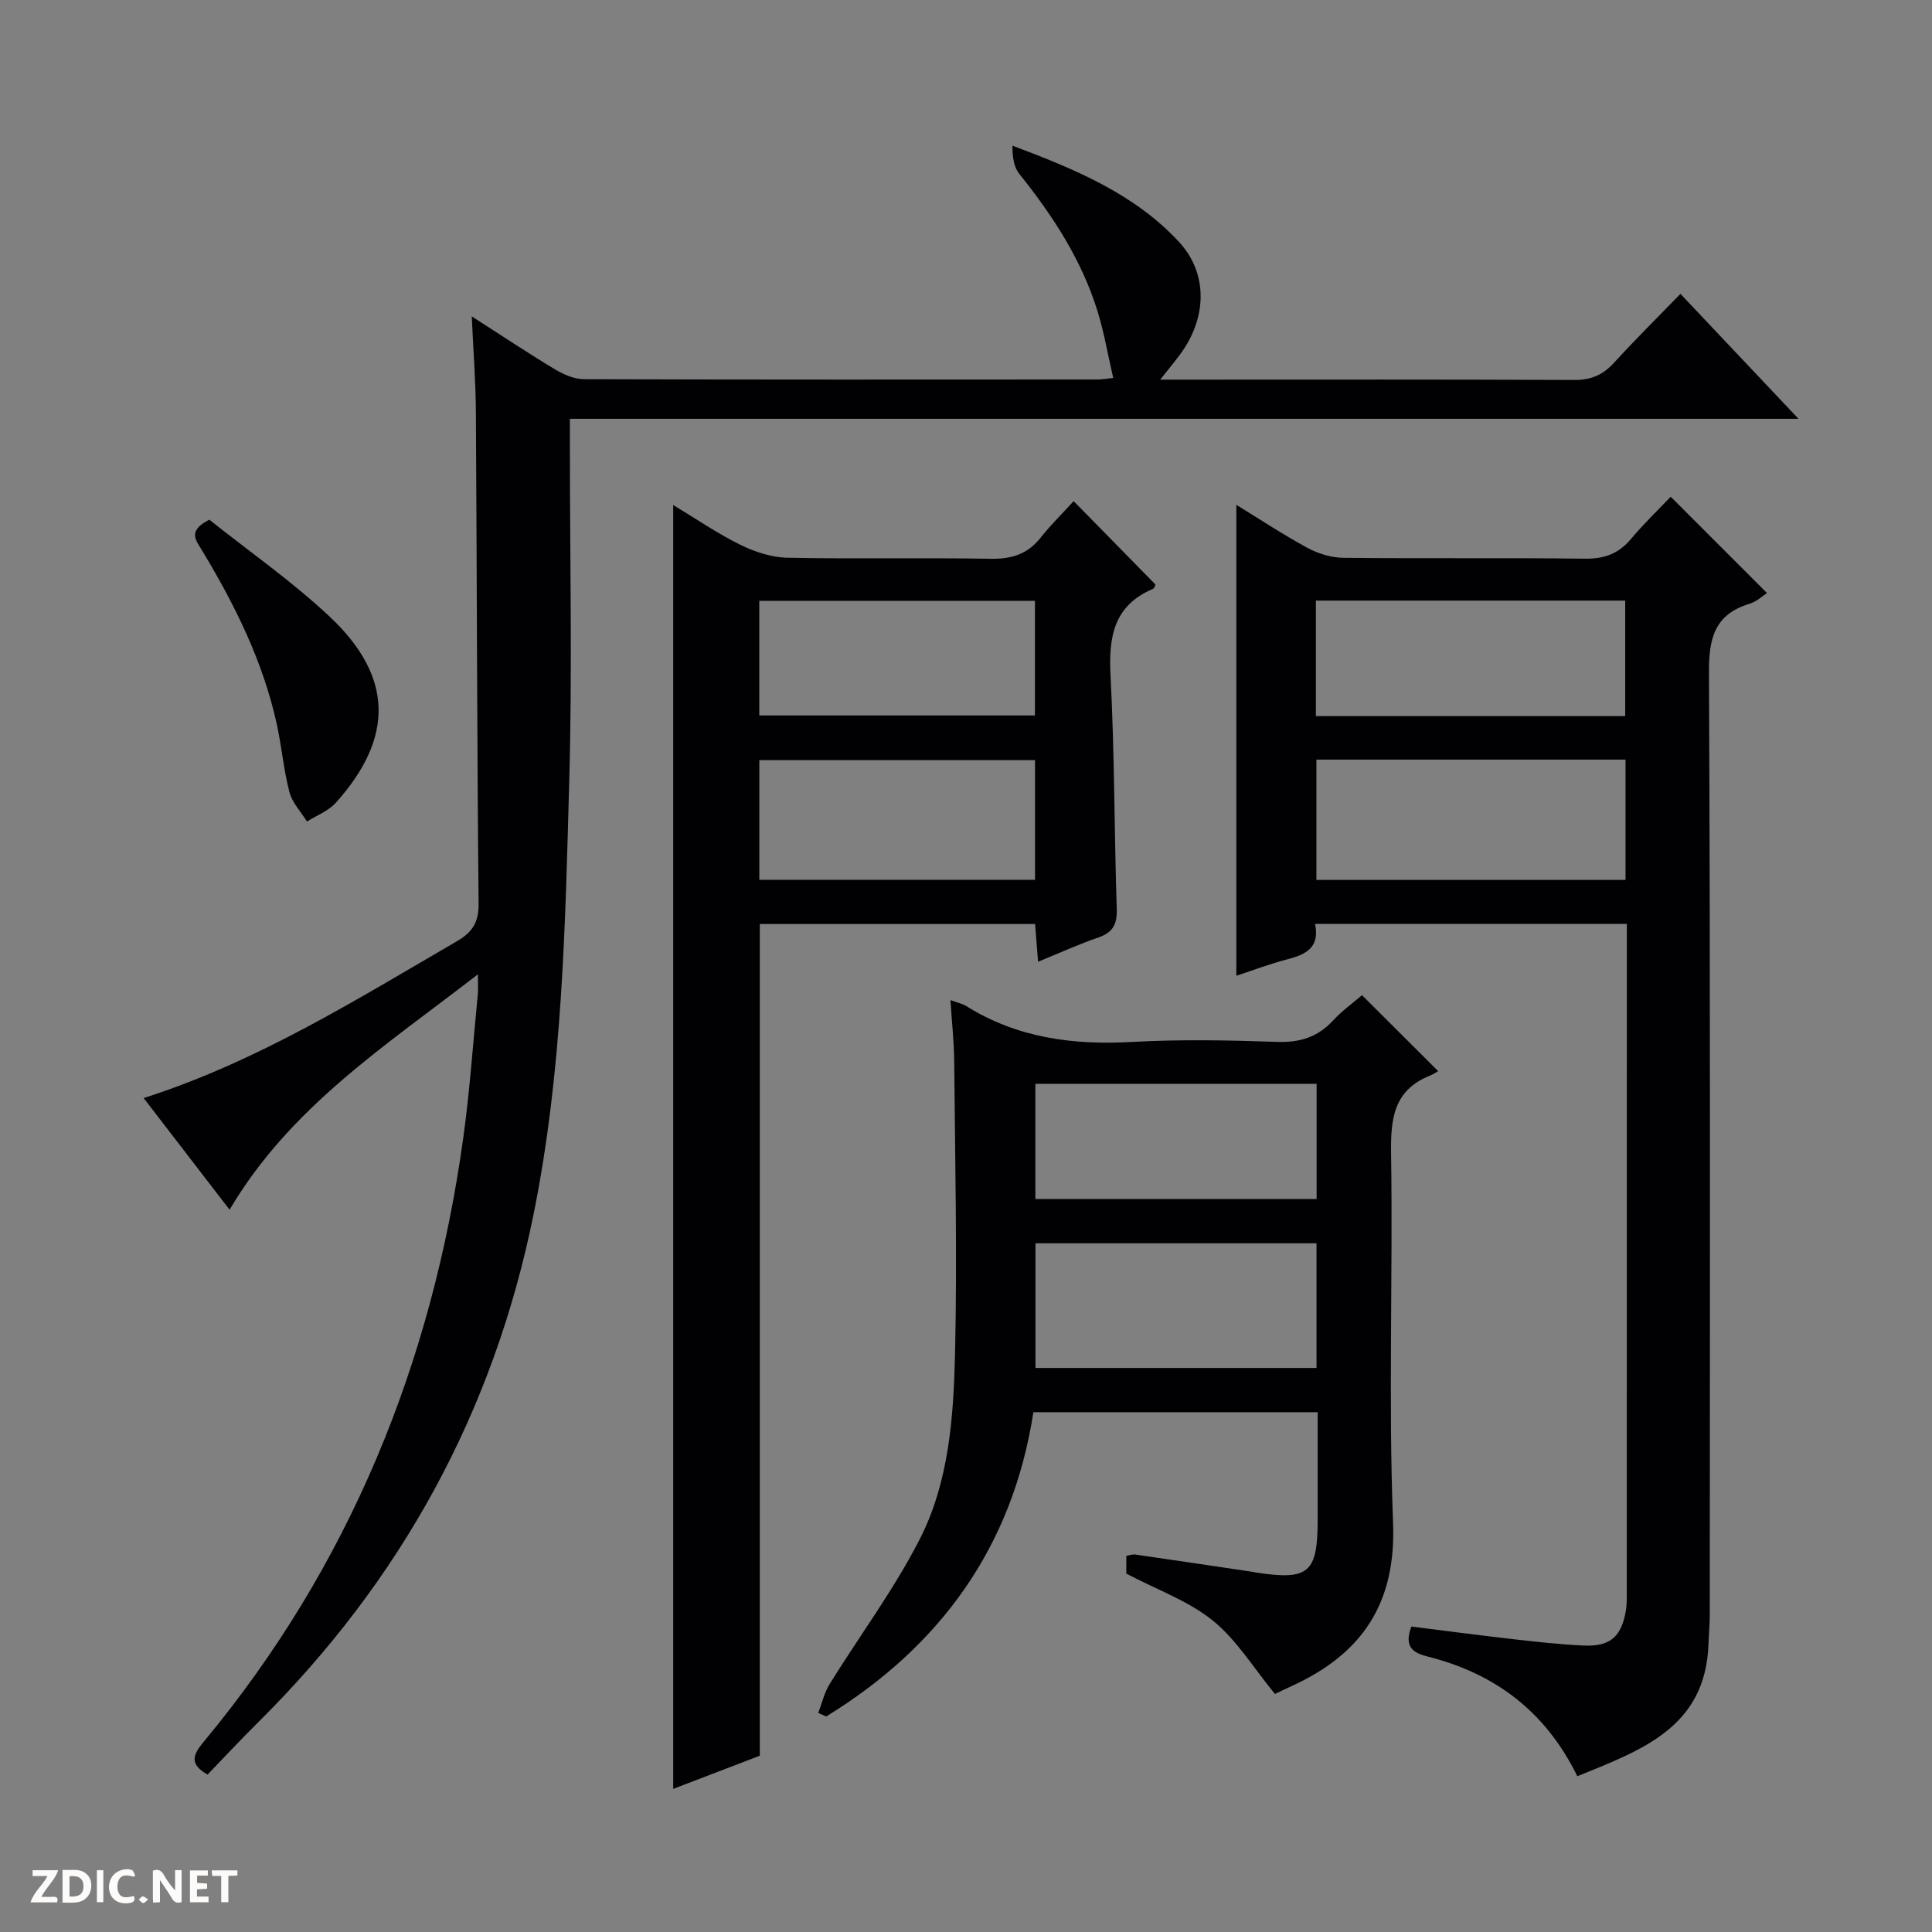
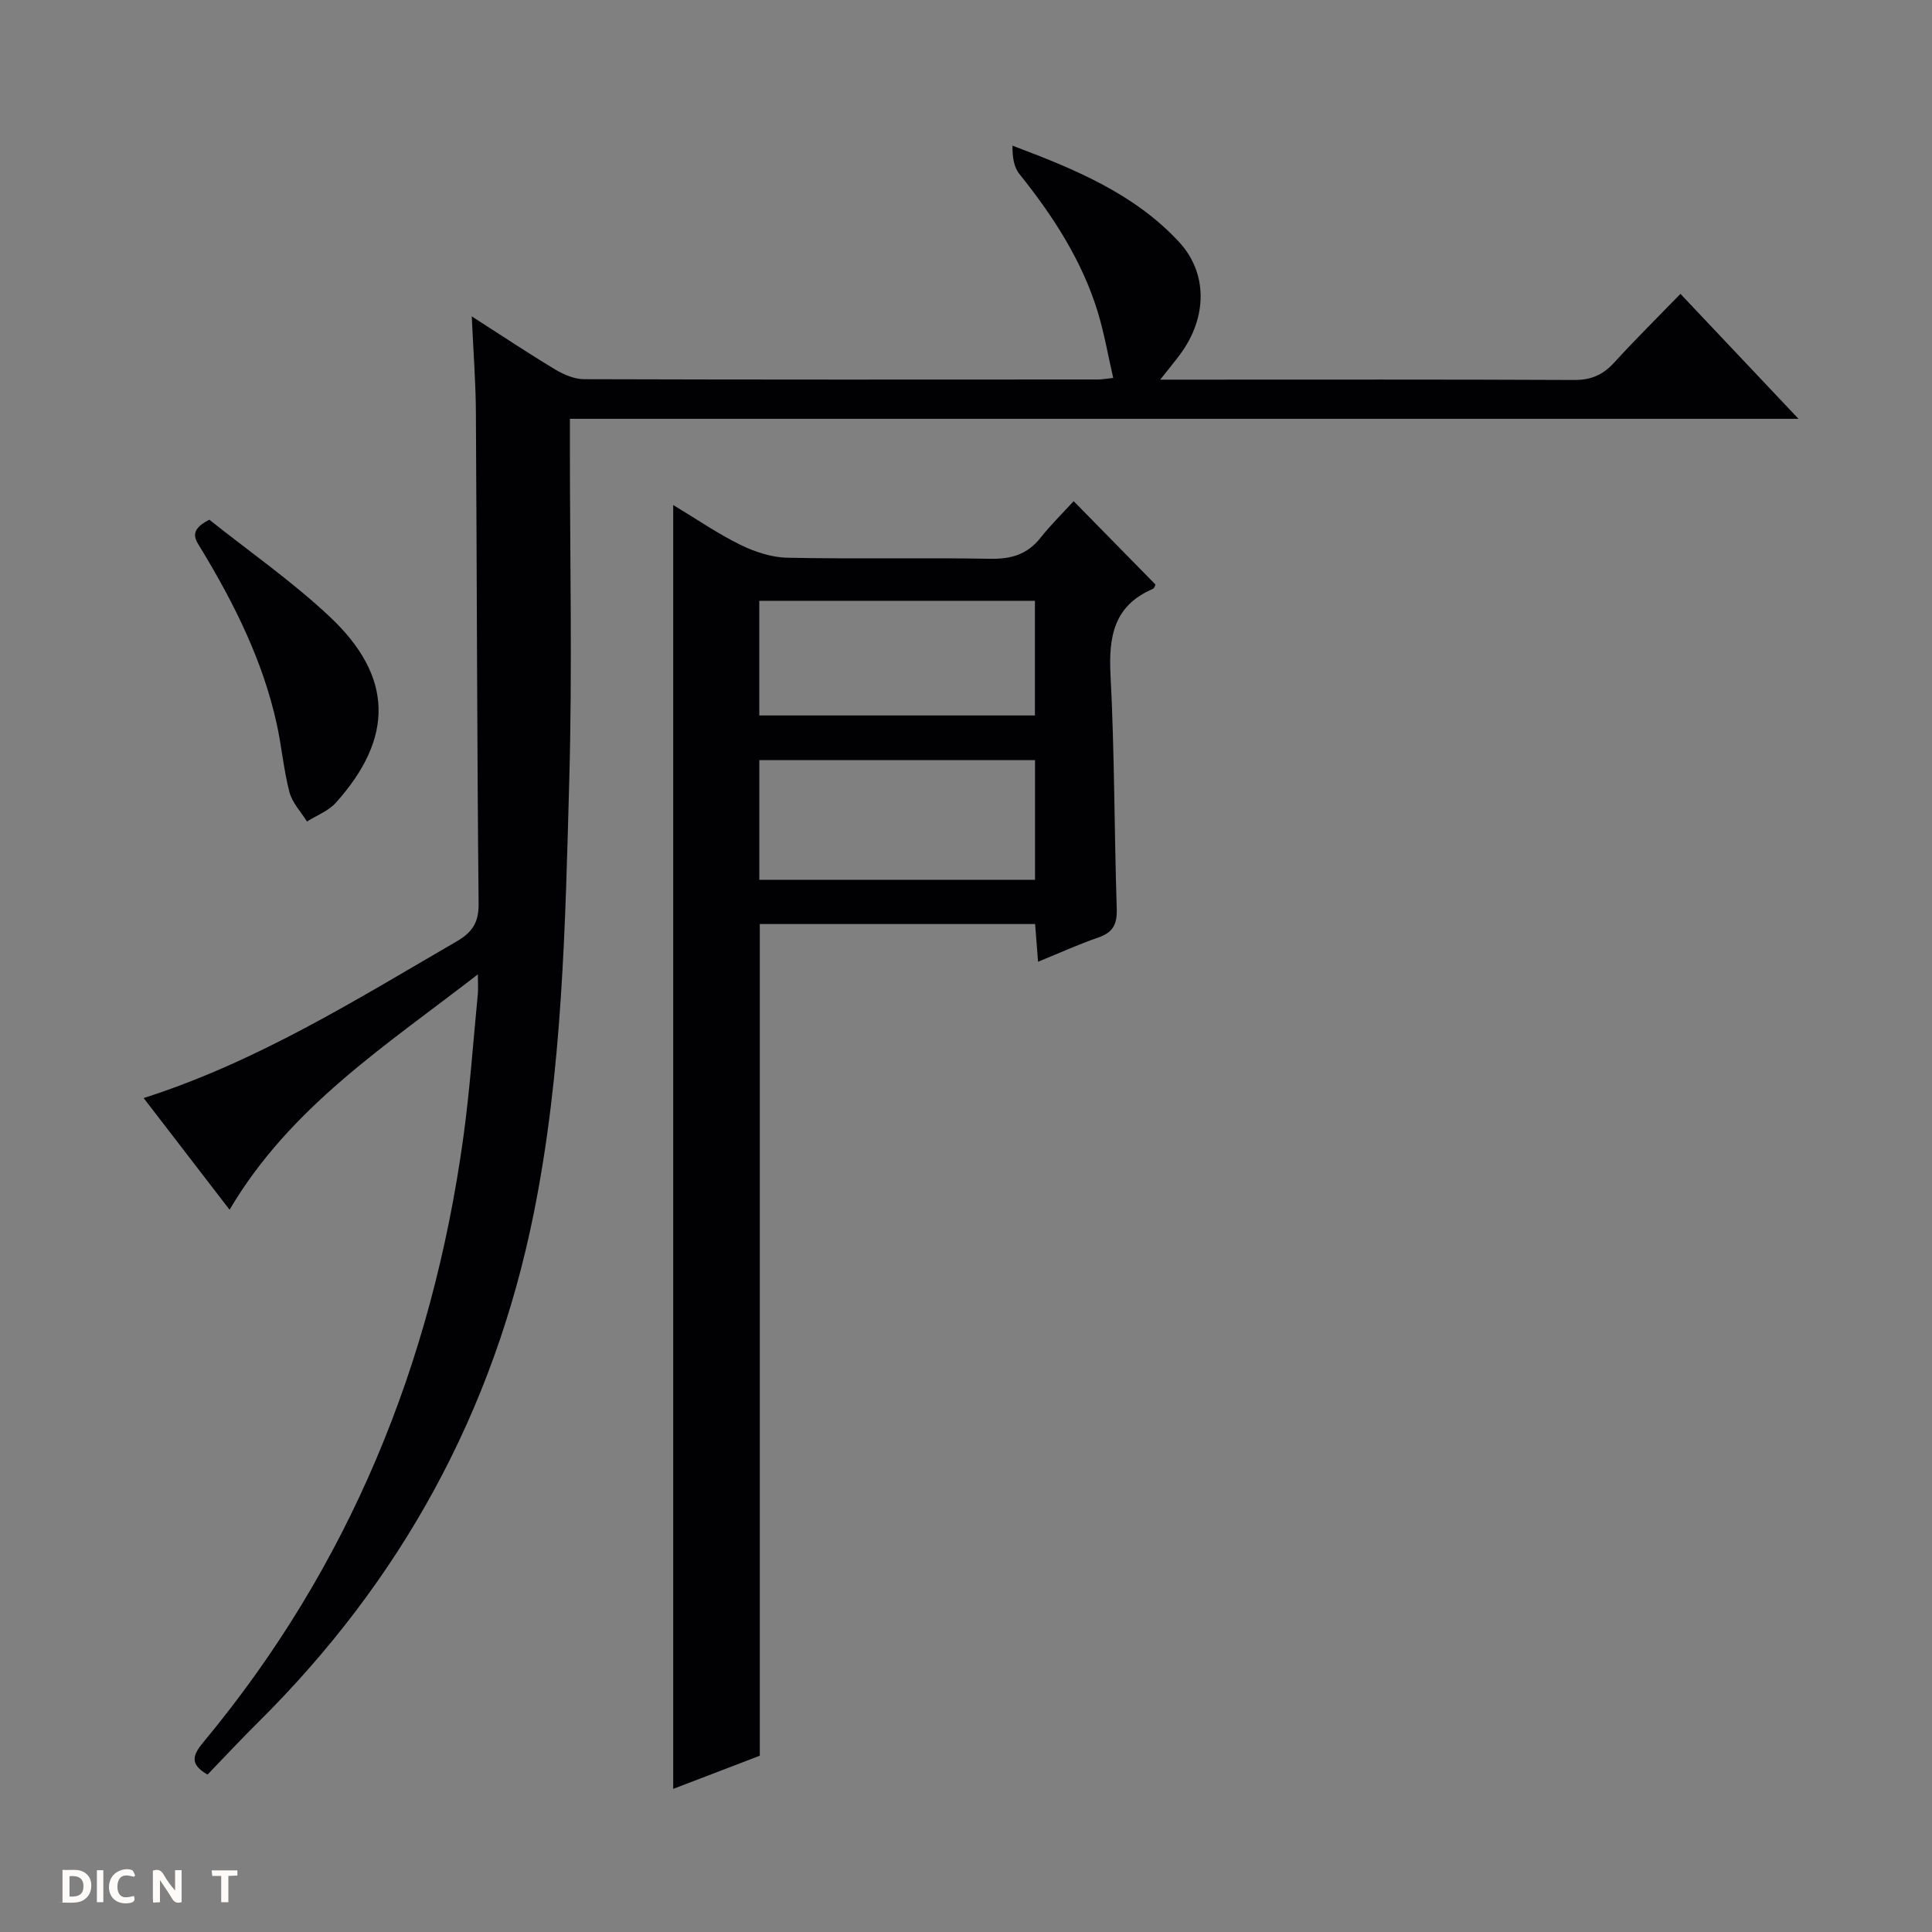
<svg xmlns="http://www.w3.org/2000/svg" enable-background="new 0 0 400 400" viewBox="0 0 400 400">
  <rect x="0" y="0" width="400" height="400" fill="#808080" stroke="none" />
  <g fill="#fcfbfa">
    <path d="m37.59 393.81c-.92.31-1.52.05-2-.78-.7-1.2-1.52-2.34-2.47-3.78v4.59c-.55.03-.95.05-1.41.07-.03-.37-.06-.64-.06-.91 0-1.91 0-3.81 0-5.7 1.13-.41 1.77-.03 2.29.91.62 1.11 1.38 2.14 2.31 3.19v-4.2h1.35v6.61z" />
    <path d="m12.94 393.88v-6.75c1.9.19 3.93-.54 5.37 1.29.8 1.01.78 2.88.03 3.97-1.37 1.97-3.4 1.51-6.4 1.49m2.45-1.22c2.04.12 2.92-.58 2.89-2.21-.03-1.51-.98-2.19-2.89-2z" />
-     <path d="m11.81 393.87h-5.49c.68-2.18 2.47-3.48 3.51-5.45h-3.08v-1.21h5.29c-.71 2.13-2.44 3.48-3.47 5.51.86 0 1.63.04 2.39-.01.79-.05 1.14.21.85 1.16" />
-     <path d="m39.33 393.86v-6.61h3.7v1.07h-2.22v1.52c.68.04 1.34.09 2.07.13v1.07c-.72.05-1.38.09-2.1.14v1.48h2.4v1.19h-3.85z" />
    <path d="m27.71 388.56c-1.15-.3-2.46-.61-3.1.64-.37.73-.41 1.93-.06 2.67.63 1.35 1.99.93 3.17.68.35.94-.01 1.32-.93 1.46-1.62.25-3.05-.27-3.76-1.48-.73-1.24-.6-3.03.31-4.17.88-1.11 2.71-1.7 4-1.16.32.13.44.74.65 1.12-.1.08-.19.16-.28.24" />
    <path d="m49.15 387.24v1.07c-.59.02-1.17.05-1.87.08v5.44h-1.48v-5.44h-1.85c-.05-.4-.08-.73-.13-1.15z" />
    <path d="m20.06 387.21h1.33v6.62h-1.33z" />
-     <path d="m30.68 393.25c-.39.38-.8.79-1.05.76-.32-.05-.6-.45-.9-.7.26-.24.51-.64.8-.67.29-.04.62.3 1.15.61" />
  </g>
  <path d="m97.67 65.5c6.45 4.14 11.8 7.71 17.32 11.02 1.76 1.06 3.96 1.98 5.95 1.99 35.49.11 70.98.08 106.48.06.65 0 1.31-.13 3.06-.32-1.1-4.76-1.88-9.38-3.25-13.82-3.29-10.65-9.28-19.8-16.2-28.44-1.15-1.44-1.43-3.58-1.41-5.83 12.88 4.84 25.17 9.91 34.43 19.87 6.06 6.51 5.92 15.71.28 23.34-1.07 1.45-2.23 2.84-4.12 5.23h5.73c26.66 0 53.32-.06 79.98.07 3.49.02 5.95-1.05 8.25-3.57 4.35-4.77 8.95-9.31 13.75-14.26 8.31 8.8 16.06 17 24.44 25.87-85.06 0-169.37 0-254.37 0v5.84c0 22.99.51 46-.13 68.98-.83 30.03-1.38 60.07-7.37 89.77-8.29 41.09-27.46 75.96-57.09 105.33-3.54 3.51-6.95 7.17-10.43 10.78-3.83-2.19-3.03-4.1-.84-6.74 30.25-36.4 47.35-78.51 53.79-125.13 1.36-9.86 2.04-19.82 3.01-29.74.09-.94.01-1.89.01-4.07-19.17 14.84-38.84 27.45-51.41 48.73-5.96-7.74-11.76-15.28-17.79-23.12 23.55-7.53 43.97-20.34 64.78-32.42 3.18-1.85 4.6-3.82 4.57-7.77-.33-33.82-.35-67.64-.56-101.46-.02-6.31-.51-12.61-.86-20.19z" fill="#010104" />
-   <path d="m326.57 367.75c-6.68-13.59-17.19-21.3-31-24.78-2.9-.73-4.99-1.92-3.36-6.21 6.72.84 13.7 1.77 20.71 2.57 4.95.56 9.91 1.13 14.89 1.36 5.57.26 7.9-1.81 8.82-7.29.19-1.14.18-2.32.18-3.49.01-44.82.01-89.64.01-134.45 0-1.29 0-2.58 0-4.17-21.71 0-42.93 0-64.55 0 1.03 4.93-1.94 6.34-5.76 7.33-3.67.95-7.23 2.32-10.54 3.4 0-32.47 0-64.8 0-97.5 4.68 2.87 9.59 6.12 14.74 8.92 2.22 1.2 4.94 2.03 7.45 2.05 16.66.18 33.32-.03 49.98.18 4.03.05 6.97-1.03 9.54-4.09 2.66-3.17 5.66-6.04 8.22-8.74 6.91 6.91 13.35 13.36 19.94 19.95-.89.57-2.13 1.76-3.59 2.2-7.31 2.23-8.47 7.18-8.43 14.34.31 64.98.19 129.95.17 194.93 0 1.99-.19 3.98-.26 5.97-.53 17.47-13.92 22.12-27.16 27.52zm-54.02-210.48v24.91h64c0-8.5 0-16.58 0-24.91-21.47 0-42.66 0-64 0zm-.11-9.01h64.04c0-8.19 0-16.05 0-23.91-21.54 0-42.73 0-64.04 0z" fill="#010104" />
  <path d="m222.29 103.76c6.11 6.23 11.45 11.67 16.94 17.26-.06.11-.2.76-.55.91-8.05 3.44-9.17 9.84-8.76 17.81.84 16.12.77 32.28 1.29 48.42.1 3.16-.76 4.88-3.77 5.92-4.06 1.4-7.99 3.19-12.52 5.04-.22-2.77-.4-5.15-.61-7.81-18.96 0-37.72 0-57 0v172.19c-6.13 2.35-11.81 4.53-17.93 6.87 0-88.72 0-176.95 0-265.81 4.83 2.91 9.18 5.91 13.87 8.22 2.99 1.47 6.47 2.62 9.75 2.69 13.99.29 28-.03 41.99.22 4.34.08 7.7-.88 10.43-4.34 2.07-2.62 4.46-4.96 6.87-7.59zm-65.08 78.39h57.08c0-8.55 0-16.64 0-24.77-19.19 0-38.07 0-57.08 0zm-.01-34.02h57.07c0-8.23 0-16 0-23.74-19.2 0-38.08 0-57.07 0z" fill="#010104" />
-   <path d="m169.41 354.64c.77-2 1.25-4.19 2.36-5.98 6.2-10.01 13.31-19.54 18.65-29.98 6.06-11.86 7-25.29 7.31-38.39.47-20.14 0-40.3-.17-60.45-.03-4.1-.49-8.19-.78-12.78 1.49.55 2.48.74 3.28 1.24 10.58 6.61 22.14 8.11 34.39 7.42 9.96-.56 19.99-.35 29.97-.01 4.68.16 8.36-.96 11.54-4.39 1.91-2.06 4.23-3.73 6.03-5.28 5.18 5.16 10.19 10.16 15.77 15.73-.3.16-1 .64-1.77.95-7.49 3.03-8.09 8.97-7.98 16.17.39 25.48-.57 51 .41 76.44.64 16.75-6.51 27.12-20.95 33.73-1.5.69-2.98 1.4-3.51 1.65-4.43-5.38-7.91-11.18-12.85-15.18-5.04-4.07-11.52-6.37-17.92-9.73 0-.5 0-1.95 0-3.68.65-.1 1.28-.35 1.86-.27 8.05 1.16 16.09 2.37 24.13 3.56.33.05.65.13.98.18 10.81 1.64 12.64.06 12.65-10.93 0-7.3 0-14.61 0-22.28-19.74 0-39.12 0-58.86 0-4.28 27.79-19.2 48.45-42.9 63-.54-.25-1.09-.49-1.64-.74zm103.16-97.23c-19.6 0-38.95 0-58.19 0v25.81h58.19c0-8.8 0-17.22 0-25.81zm.02-33.02c-19.8 0-39.04 0-58.23 0v23.85h58.23c0-8.11 0-15.86 0-23.85z" fill="#010104" />
  <path d="m43.34 107.6c8.2 6.54 17.13 12.75 24.96 20.11 13.16 12.38 13.3 25.06 1.23 38.49-1.53 1.71-3.96 2.61-5.97 3.89-1.25-2.01-3.05-3.88-3.63-6.07-1.21-4.63-1.61-9.47-2.64-14.16-2.86-12.98-8.7-24.72-15.52-36-1.21-2.02-3.01-3.95 1.57-6.26z" fill="#010104" />
</svg>